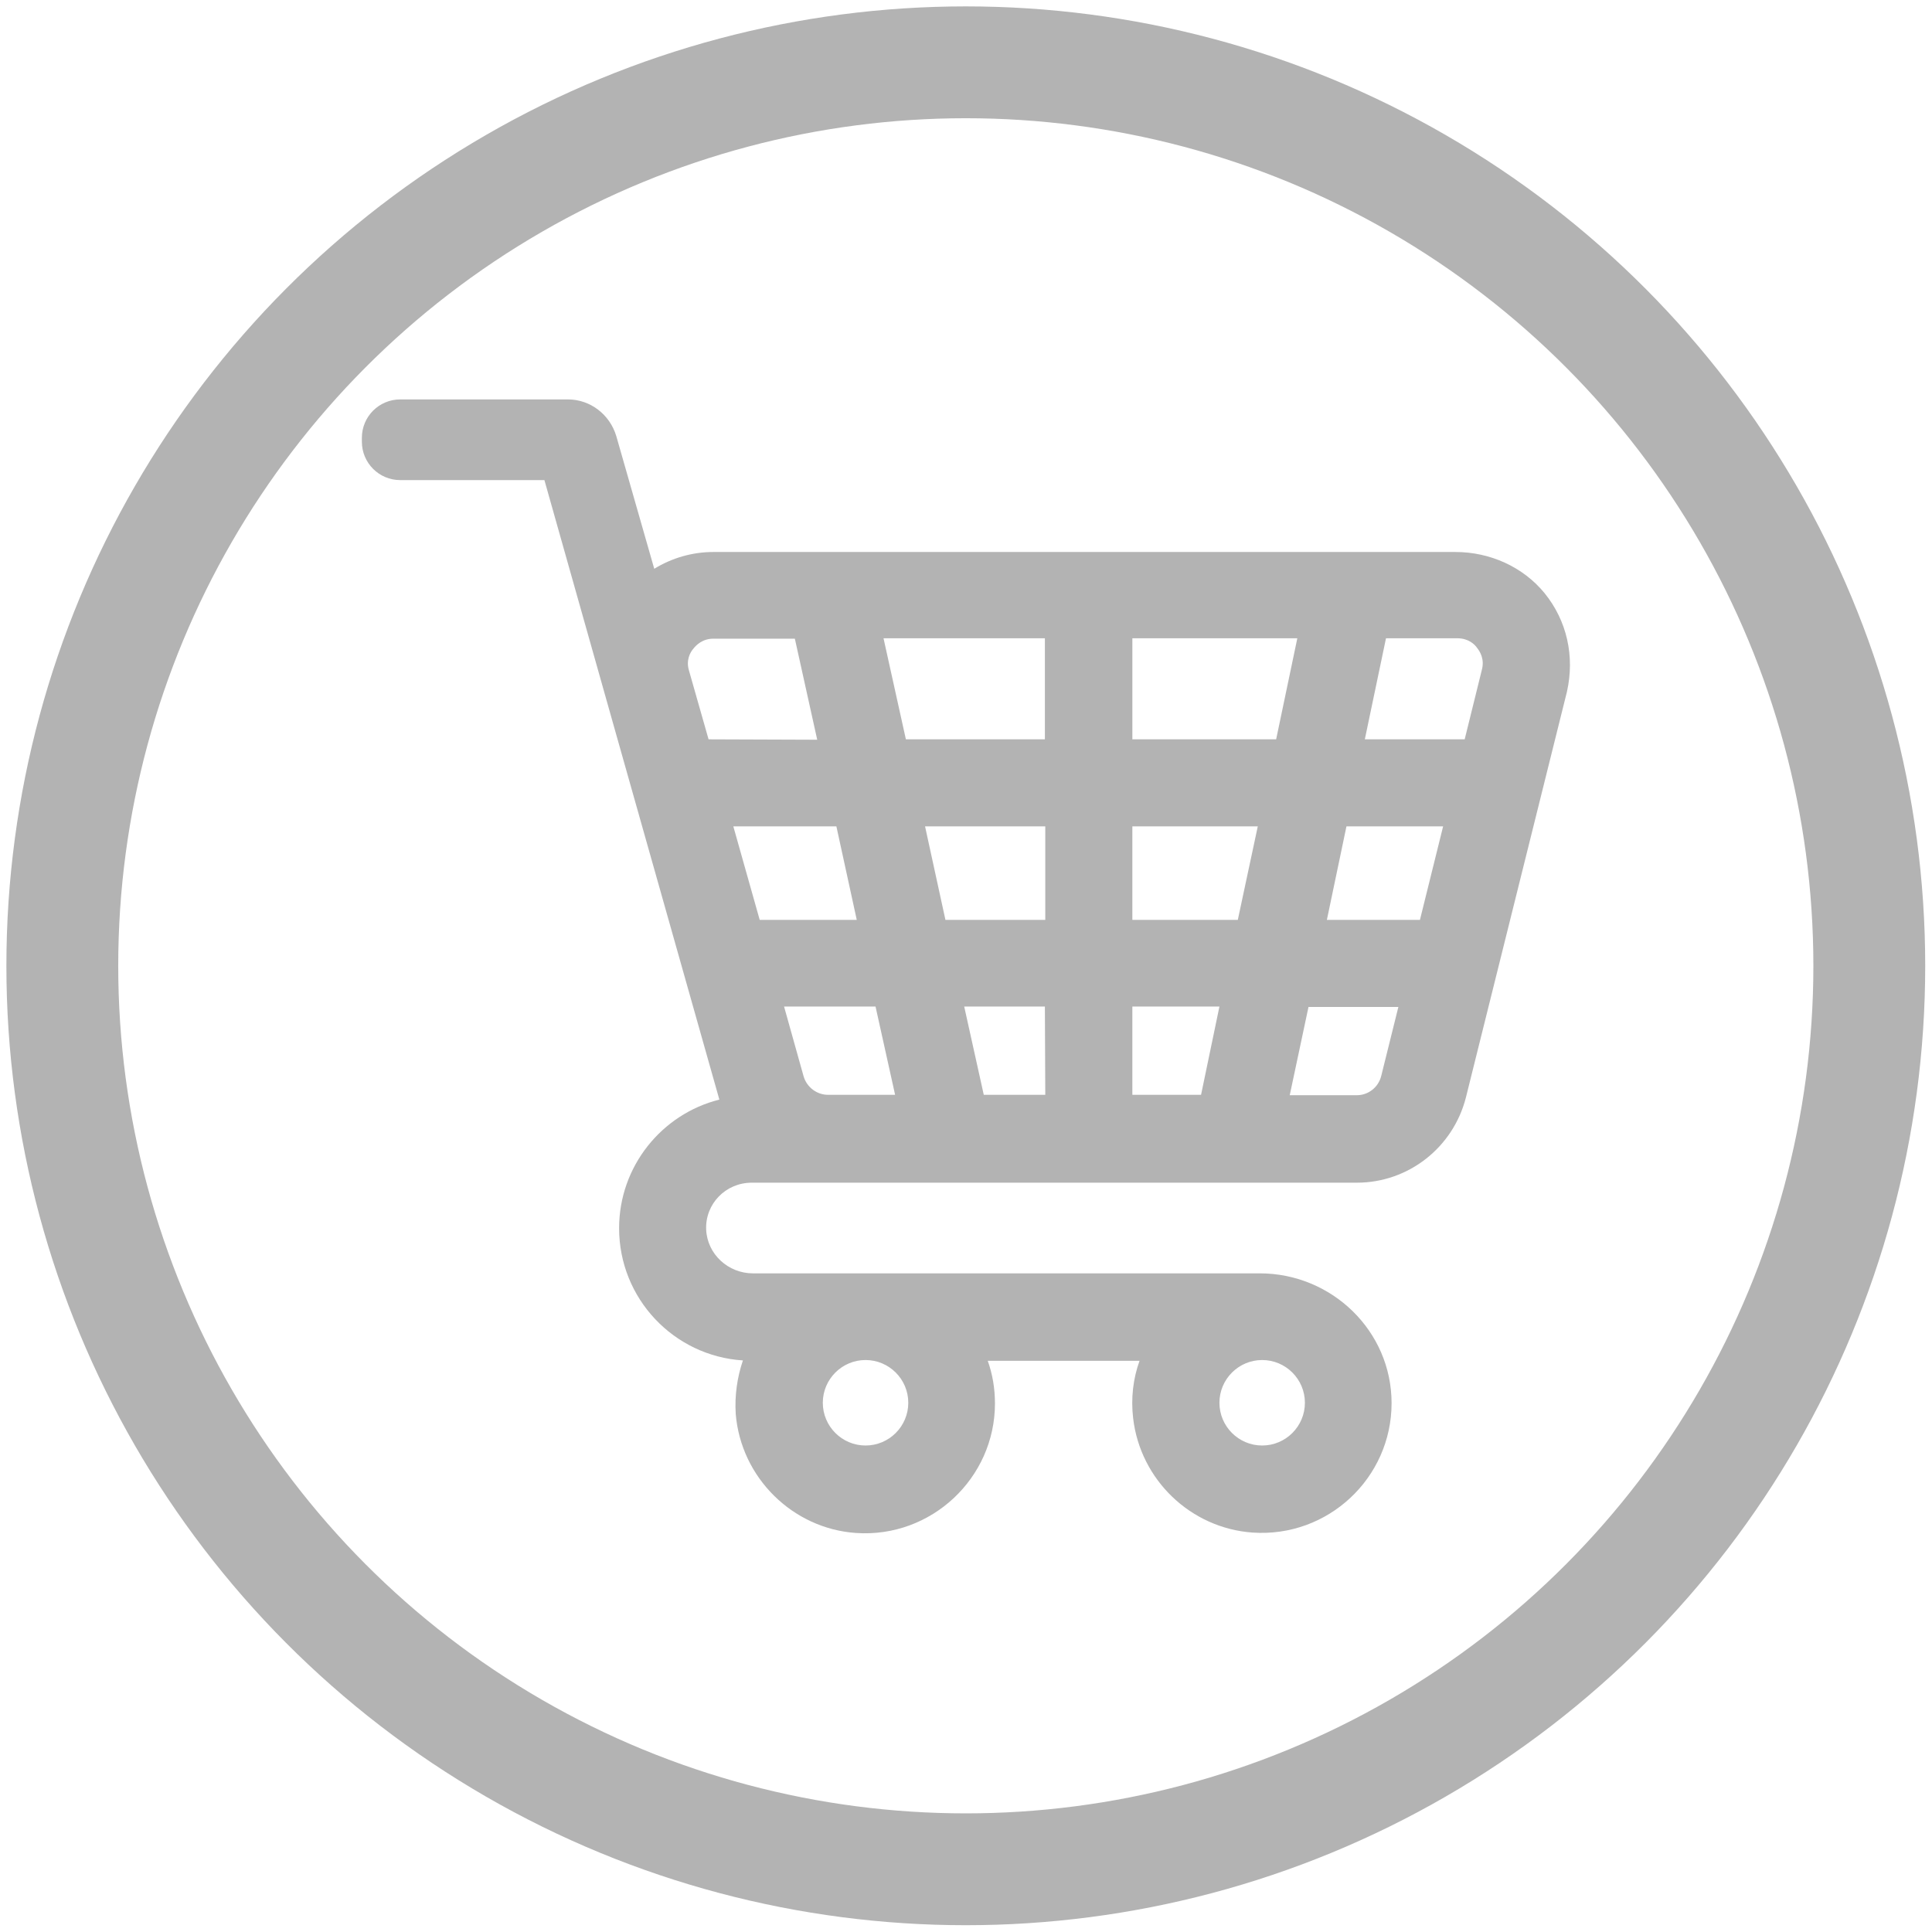
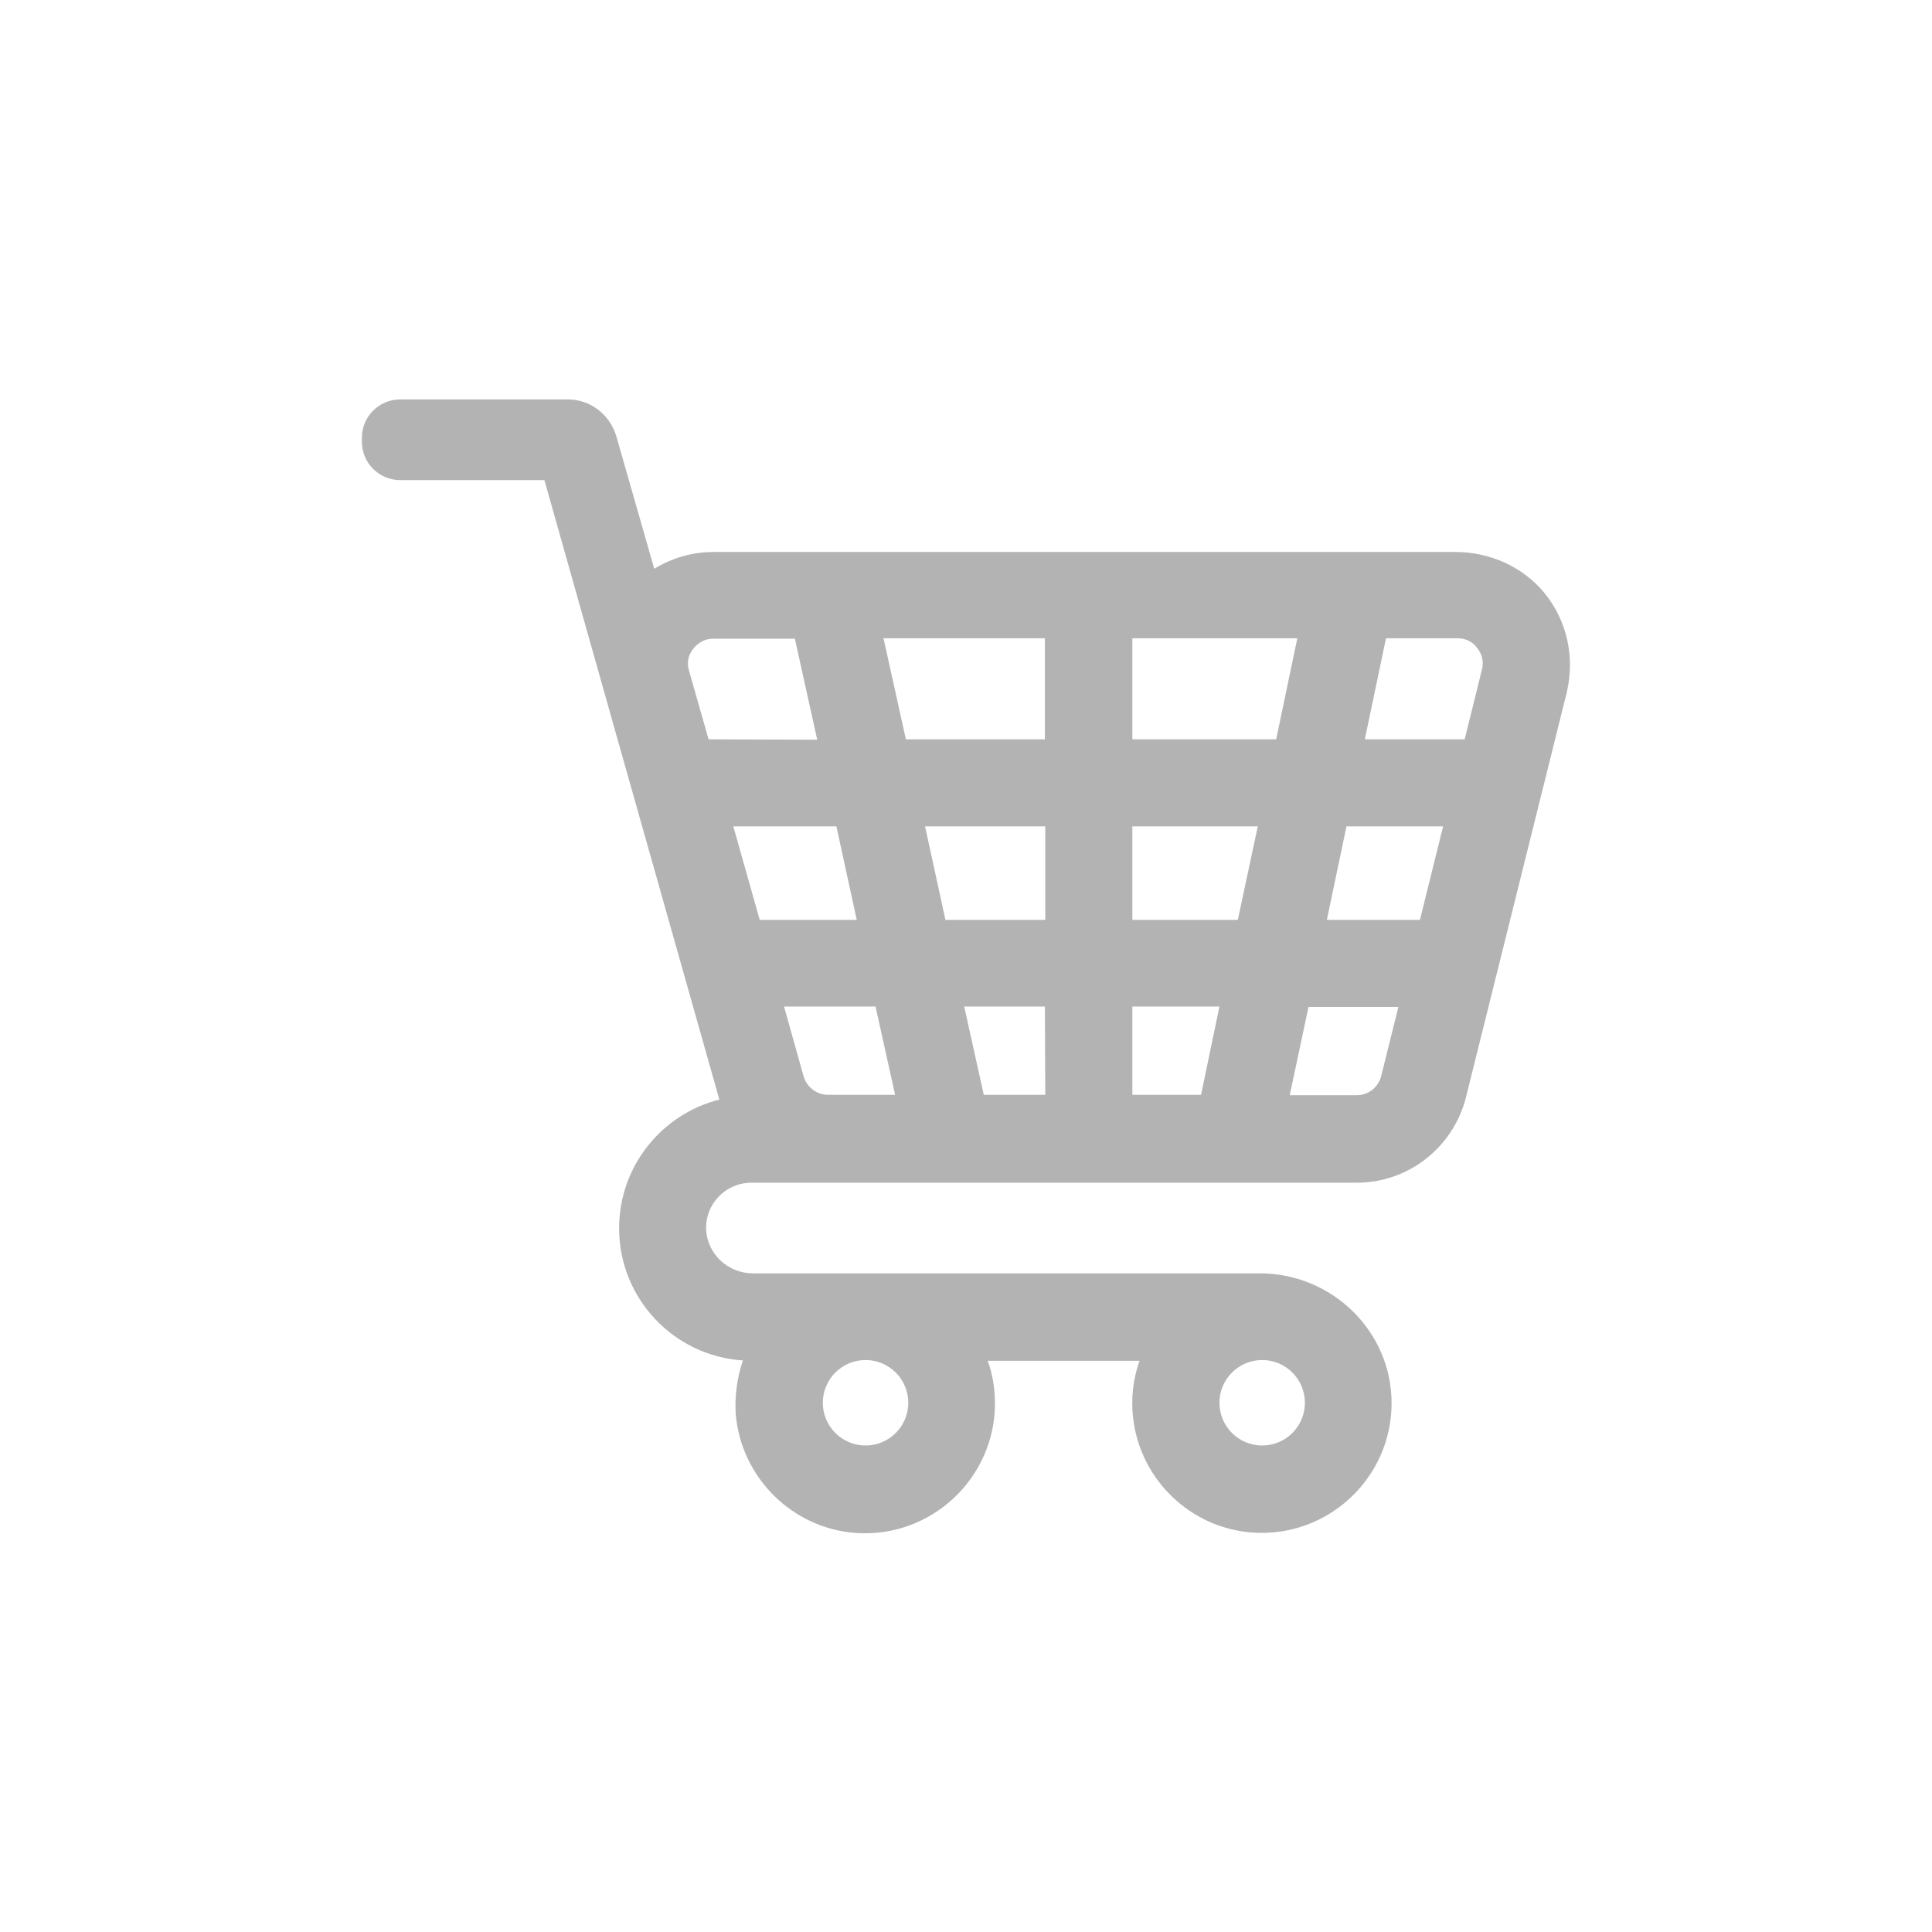
<svg xmlns="http://www.w3.org/2000/svg" version="1.1" x="0px" y="0px" viewBox="0 0 483.7 483.7" style="enable-background:new 0 0 483.7 483.7;" xml:space="preserve">
  <style type="text/css">
	.st0{display:none;}
	.st1{display:inline;}
	.st2{fill:#B3B3B3;}
	.st3{fill:none;stroke:#B3B3B3;stroke-width:28;stroke-miterlimit:10;}
</style>
  <g id="Layer_2" class="st0">
    <g class="st1">
-       <path class="st2" d="M69,408.9c43.8,45.2,105,73.4,172.8,73.4c132.6,0,240.5-107.9,240.5-240.5S374.4,1.3,241.8,1.3    S1.3,109.3,1.3,241.8C1.3,305,26,362.7,65.9,405.6C66.8,407,67.9,408,69,408.9z M241.8,454.7c-52.3,0-100.4-19-137.4-50.5    c62.4-20.7,85.4-45.9,94-62.6c11.9,5.2,25.2,8,39.9,8.1c0.3,0,0.7,0,1,0c0.1,0,1,0,1.3,0c0.3,0,0.7,0,1,0    c15.9-0.3,30.3-3.5,42.8-9.5c8,16.8,30.6,42.8,94.8,64C342.1,435.6,294.1,454.7,241.8,454.7z M164.1,197.4c0-0.3,0-0.6,0-0.8    c3.4-72.8,57-78.6,73.5-78.6c0.7,0,1.3,0,1.7,0s0.7,0,1.1,0s0.8,0,1.7,0c16.4,0,70.2,5.7,73.5,78.6c0,0.3,0,0.6,0,0.8    c0.1,0.7,7,68.1-24.5,103.5c-12.4,14-29.1,21-50.8,21.1c-0.1,0-0.4,0-0.4,0l0,0c-0.1,0-0.3,0-0.4,0c-21.8-0.3-38.3-7.1-50.8-21.1    C157.2,265.8,164,198.1,164.1,197.4z M241.8,29c117.3,0,212.8,95.5,212.8,212.8c0,53.7-20.1,102.9-53,140.4    c-90.3-26.3-93.8-58.2-93.8-58.6c0,0.6,0,0.7,0,0.7h-1c1.7-1.7,3.4-3.4,5-5.2c38.5-43.2,32-117.2,31.3-124.4    c-3.8-77.2-56.8-104.6-101.1-104.6c-0.8,0-1.7,0-2.2,0c-0.6,0-1.3,0-2.2,0c-44.3,0-97.5,27.4-101.1,104.6    c-0.7,7.1-7,81.1,31.3,124.4c2.2,2.5,4.6,4.9,7,7.1c-2.9,8.1-17.8,33.8-92.8,55.8c-33-37.5-53-86.6-53-140.2    C29,124.5,124.5,29,241.8,29z" />
-     </g>
+       </g>
  </g>
  <g id="Capa_1">
    <g>
      <path class="st2" d="M386.7,148.5c-5.4-6.6-13.7-10.3-22.3-10.3H178.6c-5.3,0-10.4,1.5-14.8,4.2l-9.5-33.2    c-1.6-5.4-6.5-9.2-12.1-9.2h-14.4h-27.6c-5.3,0-9.6,4.3-9.6,9.6v1c0,5.3,4.3,9.6,9.6,9.6h36.1l18.4,65.2l25.4,89.9    c-14.4,3.6-25.1,16.7-25.1,32.2c0,17.6,13.7,32,31,33.1c-1.4,4.1-2.1,8.7-1.8,13.4c1.3,15.9,14.2,28.7,30.1,29.8    c18.9,1.3,34.8-13.8,34.8-32.4c0-3.8-0.6-7.3-1.8-10.7h38c-1.6,4.4-2.2,9.4-1.6,14.4c1.8,15.4,14.4,27.5,29.9,28.6    c18.9,1.3,34.8-13.7,34.8-32.4c0-18.1-15-32.5-33-32.5H188.5c-6.2,0-11.4-4.8-11.7-10.9c-0.3-6.5,4.9-11.8,11.4-11.8h19.1h103.3    h29.1c12.9,0,24.1-8.8,27.3-21.3l25.3-101.6C394.3,164.3,392.3,155.4,386.7,148.5z M316,340.5c5.9,0,10.7,4.8,10.7,10.7    c0,5.9-4.8,10.7-10.7,10.7c-5.9,0-10.7-4.8-10.7-10.7C305.3,345.3,310.1,340.5,316,340.5z M216.7,340.5c5.9,0,10.7,4.8,10.7,10.7    c0,5.9-4.8,10.7-10.7,10.7c-5.9,0-10.7-4.8-10.7-10.7S210.8,340.5,216.7,340.5z M177.4,185.1l-4.9-17.2c-0.8-2.6,0.3-4.6,1.1-5.5    c0.7-0.9,2.3-2.5,5-2.5H199l5.6,25.3L177.4,185.1L177.4,185.1L177.4,185.1z M183.6,206.9h25.8l5.1,23.4h-24.3L183.6,206.9z     M207.3,274.1c-2.8,0-5.3-1.9-6.1-4.6l-4.9-17.5h22.9l4.9,22.1L207.3,274.1L207.3,274.1L207.3,274.1z M261.7,274.1h-15.4    l-4.9-22.1h20.2L261.7,274.1L261.7,274.1z M261.7,230.3h-25l-5.1-23.4h30.1V230.3z M261.7,185.1h-34.9l-5.6-25.3h40.4V185.1z     M300.7,274.1h-17.2v-22.1h21.8L300.7,274.1z M309.9,230.3h-26.4v-23.4h31.4L309.9,230.3z M283.5,185.1v-25.3h41.3l-5.3,25.3    H283.5z M345.8,269.4c-0.7,2.8-3.2,4.8-6.1,4.8h-16.8l4.7-22.1h22.5L345.8,269.4z M355.5,230.3h-23.3l4.9-23.4h24.2L355.5,230.3z     M371,167.7l-4.3,17.4h-25l5.3-25.3h17.9c2.7,0,4.3,1.5,4.9,2.4C370.6,163.2,371.7,165.1,371,167.7z" />
    </g>
  </g>
  <g id="Layer_3">
-     <circle class="st3" cx="241.8" cy="241.8" r="226.2" />
-   </g>
+     </g>
</svg>